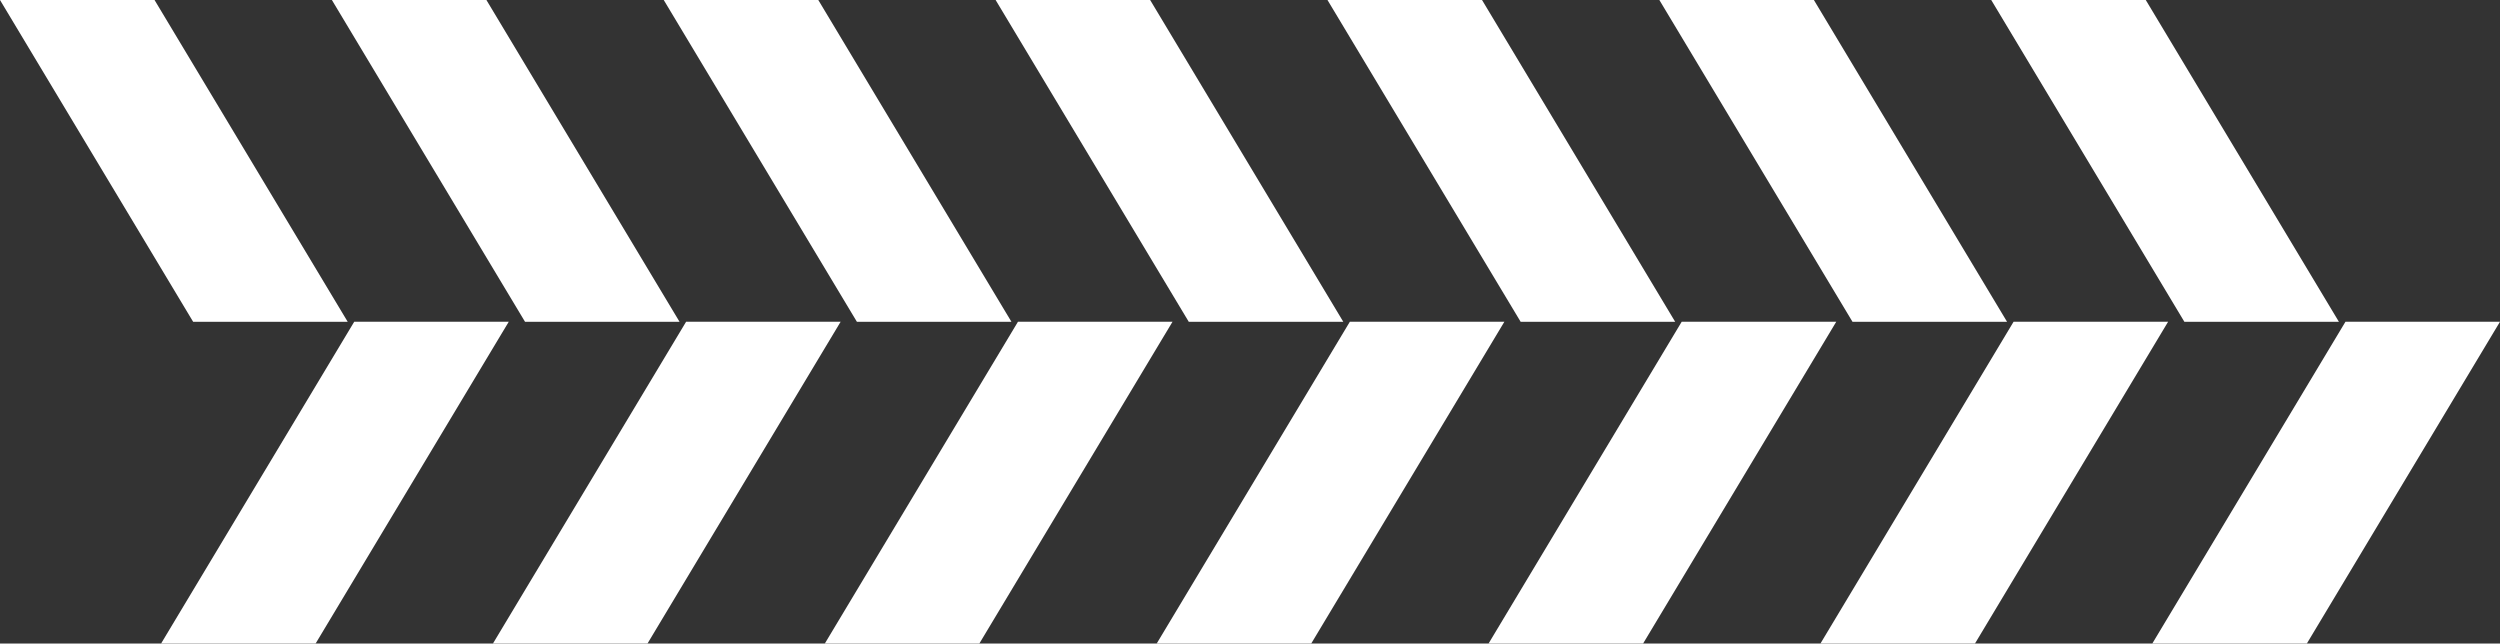
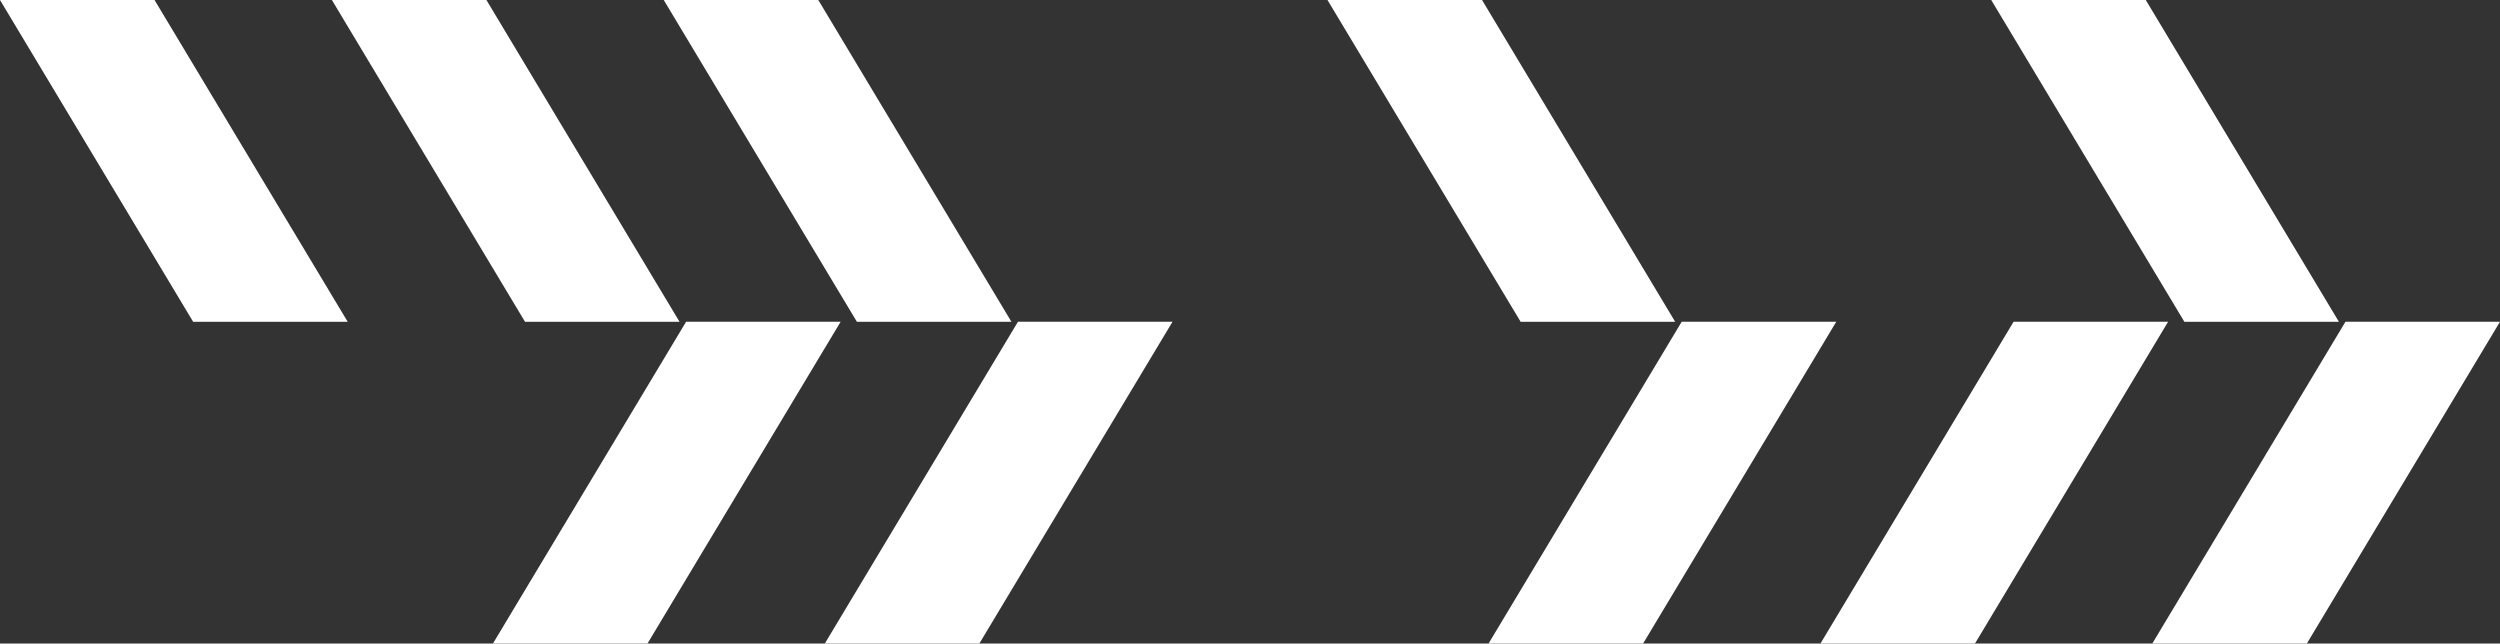
<svg xmlns="http://www.w3.org/2000/svg" width="101" height="26" viewBox="0 0 101 26" fill="none">
  <rect x="0" y="0" width="101" height="26" fill="#333333" stroke="none" />
  <path fill-rule="evenodd" clip-rule="evenodd" d="M6.243 0L14.048 13.002H7.804L0 0L6.243 0Z" fill="white" />
  <path fill-rule="evenodd" clip-rule="evenodd" d="M19.651 0L27.455 13.002H21.212L13.408 0L19.651 0Z" fill="white" />
  <path fill-rule="evenodd" clip-rule="evenodd" d="M33.059 0L40.863 13.002H34.62L26.815 0L33.059 0Z" fill="white" />
-   <path fill-rule="evenodd" clip-rule="evenodd" d="M46.466 0L54.27 13.002H48.027L40.223 0L46.466 0Z" fill="white" />
  <path fill-rule="evenodd" clip-rule="evenodd" d="M59.874 0L67.678 13.002H61.435L53.63 0L59.874 0Z" fill="white" />
-   <path fill-rule="evenodd" clip-rule="evenodd" d="M73.281 0L81.086 13.002H74.842L67.038 0L73.281 0Z" fill="white" />
  <path fill-rule="evenodd" clip-rule="evenodd" d="M86.689 0L94.493 13.002H88.25L80.446 0L86.689 0Z" fill="white" />
-   <path fill-rule="evenodd" clip-rule="evenodd" d="M14.311 12.998L6.507 26H12.75L20.554 12.998L14.311 12.998Z" fill="white" />
  <path fill-rule="evenodd" clip-rule="evenodd" d="M27.719 12.998L19.914 26H26.158L33.962 12.998L27.719 12.998Z" fill="white" />
  <path fill-rule="evenodd" clip-rule="evenodd" d="M41.126 12.998L33.322 26H39.565L47.37 12.998L41.126 12.998Z" fill="white" />
-   <path fill-rule="evenodd" clip-rule="evenodd" d="M54.534 12.998L46.73 26H52.973L60.777 12.998L54.534 12.998Z" fill="white" />
  <path fill-rule="evenodd" clip-rule="evenodd" d="M67.941 12.998L60.137 26H66.38L74.185 12.998L67.941 12.998Z" fill="white" />
  <path fill-rule="evenodd" clip-rule="evenodd" d="M81.349 12.998L73.545 26H79.788L87.592 12.998L81.349 12.998Z" fill="white" />
  <path fill-rule="evenodd" clip-rule="evenodd" d="M94.757 12.998L86.952 26H93.196L101 12.998L94.757 12.998Z" fill="white" />
</svg>